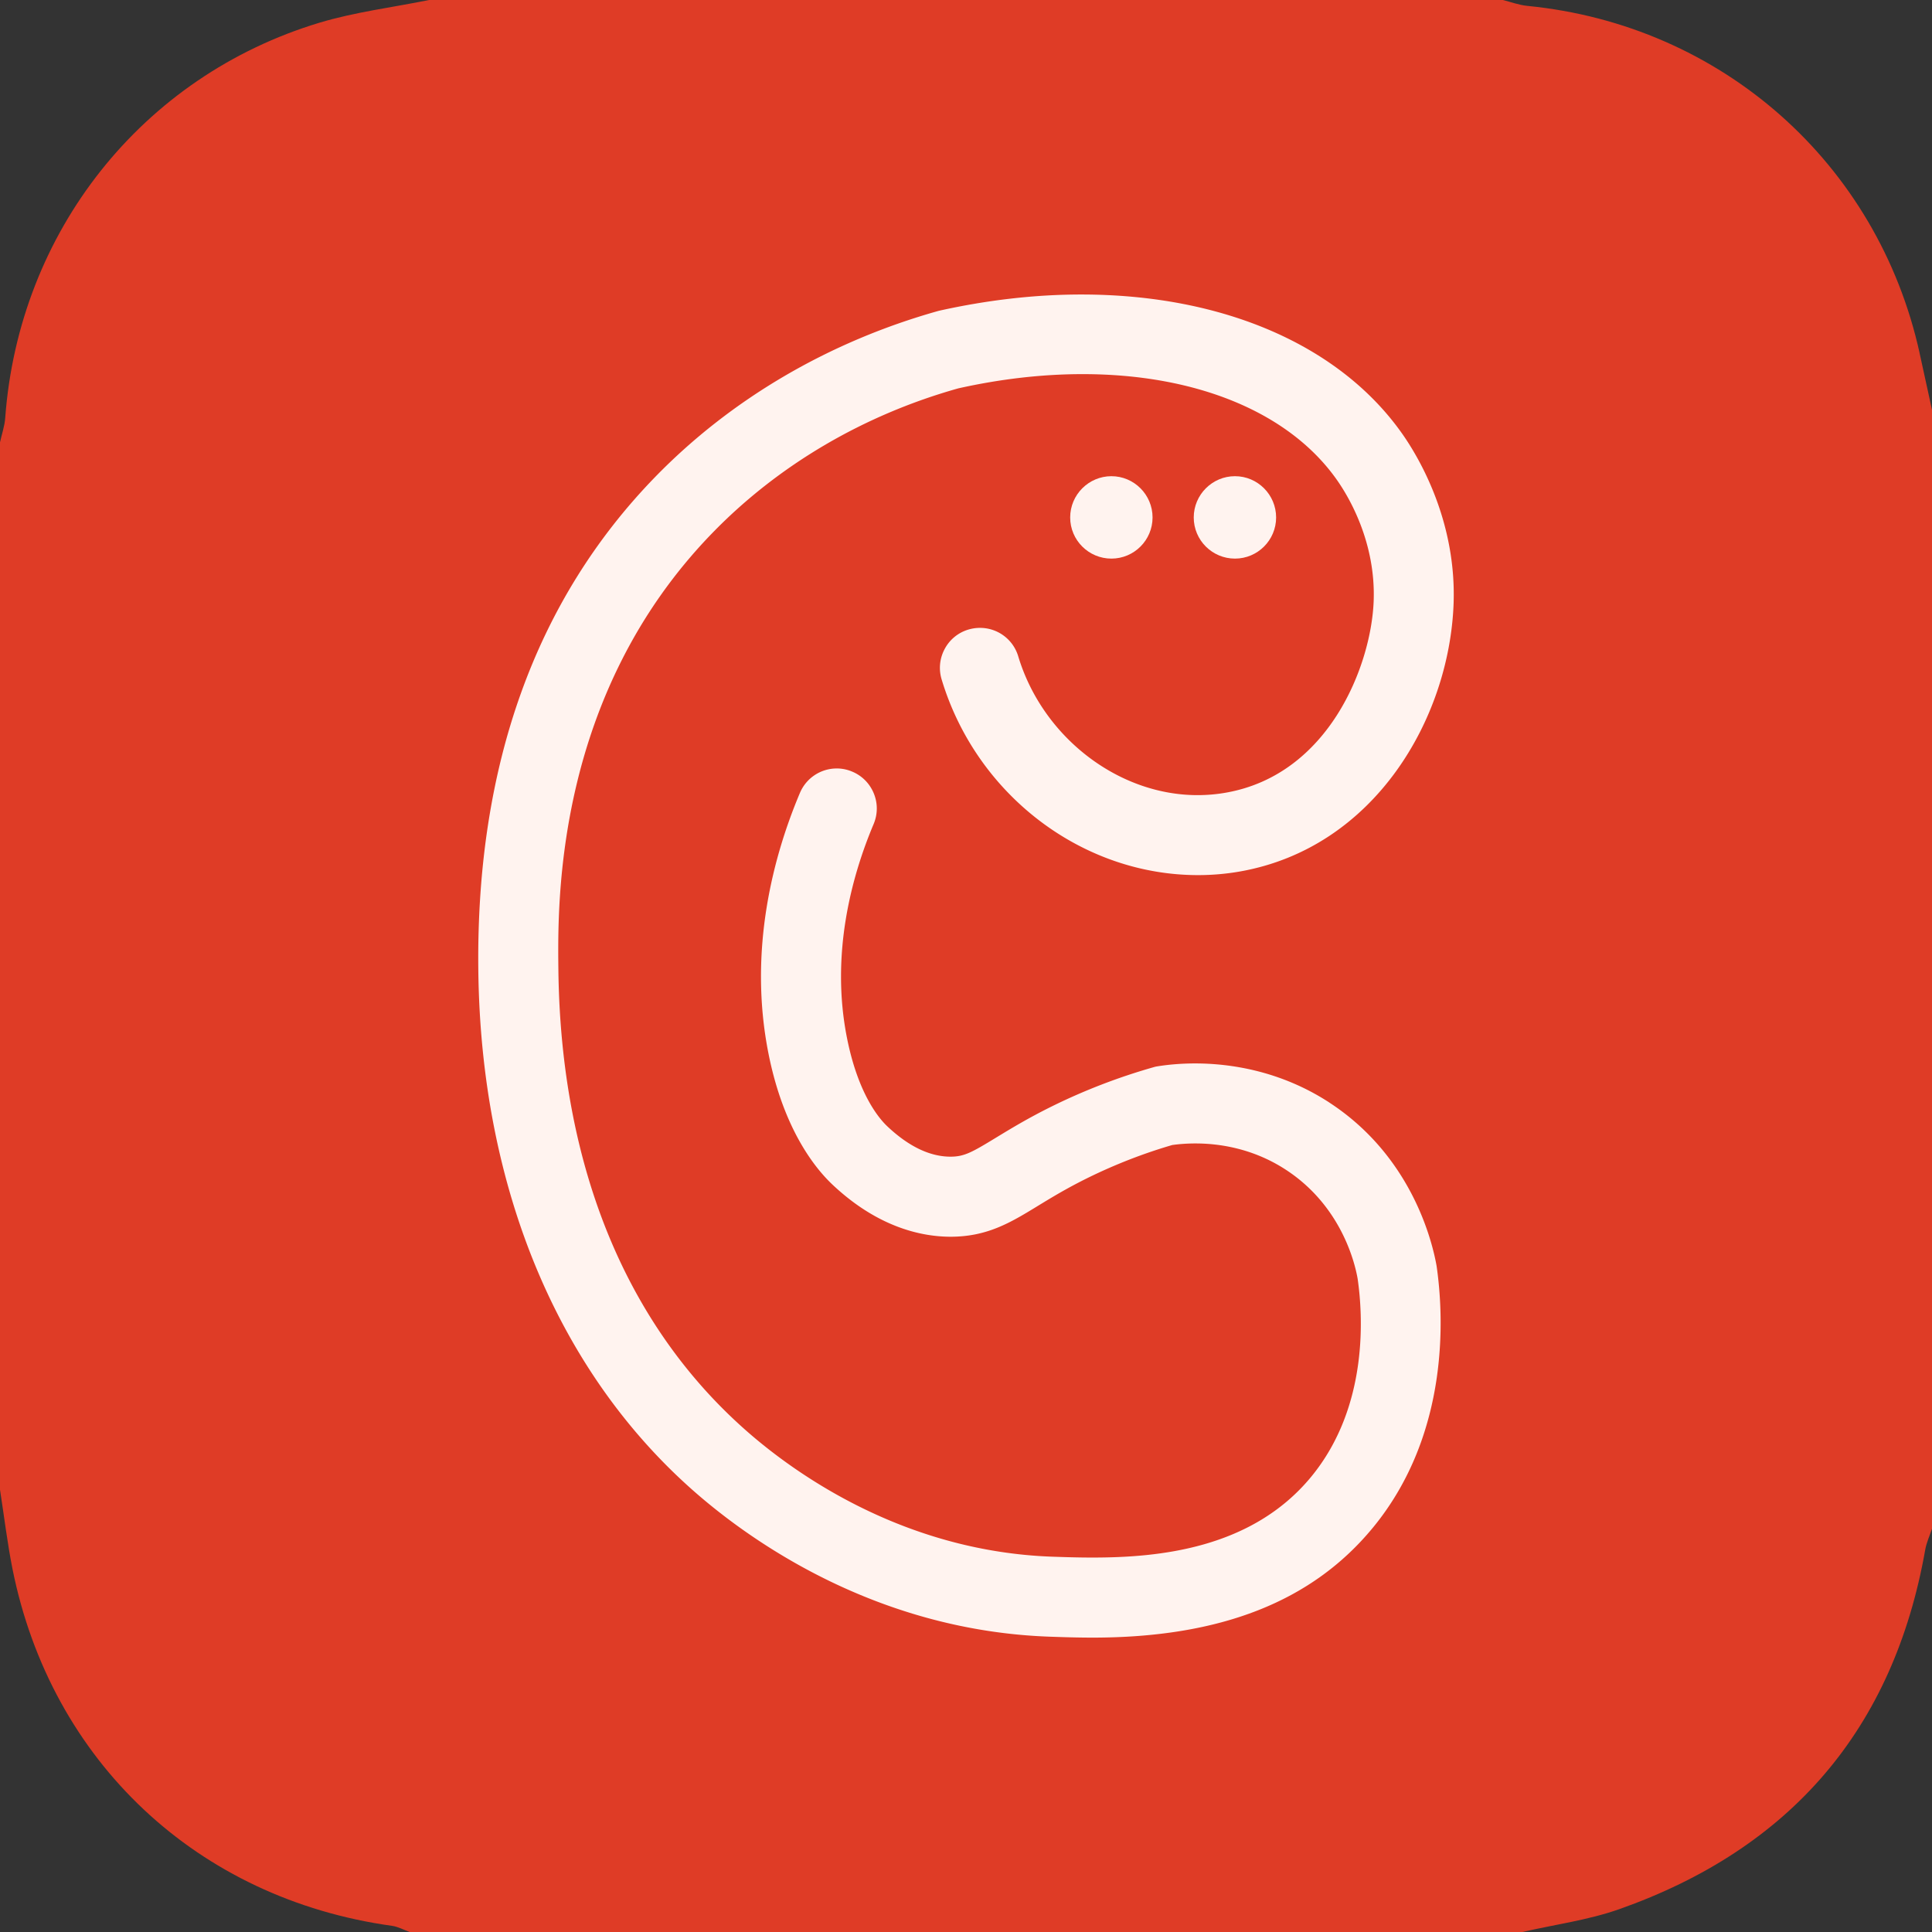
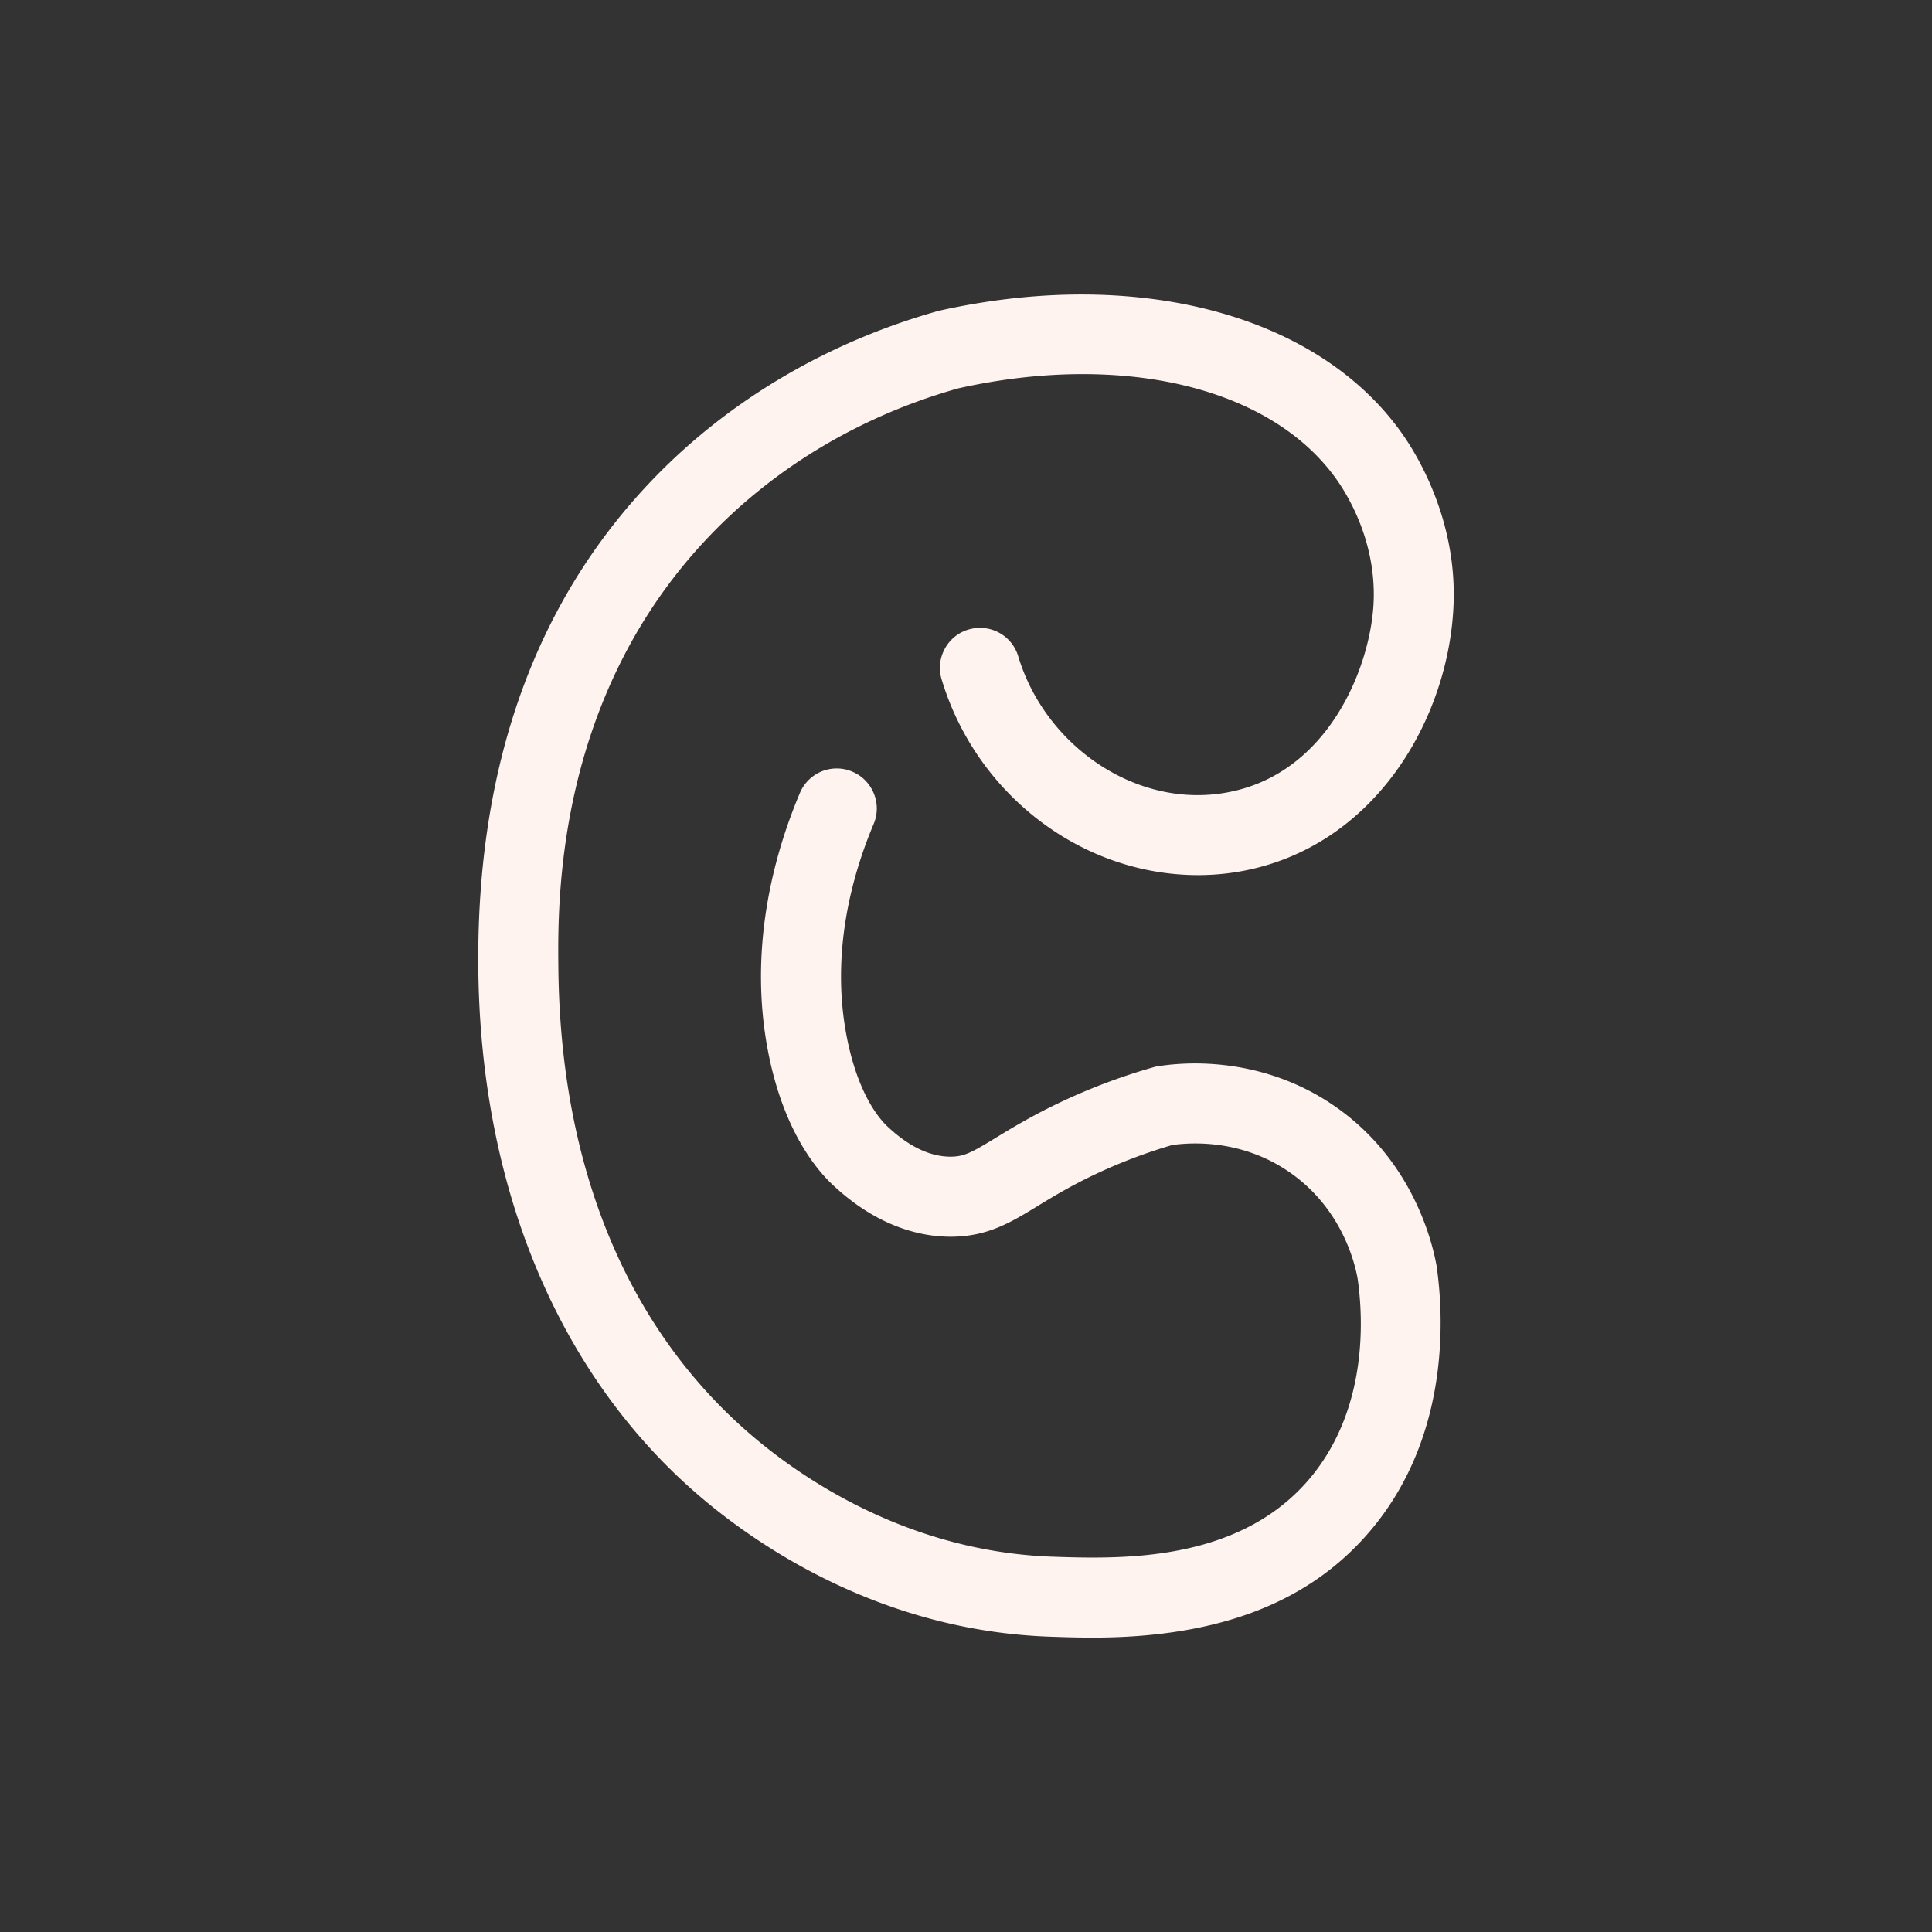
<svg xmlns="http://www.w3.org/2000/svg" data-bbox="0 -0.01 492.54 492.56" viewBox="0 0 492.54 492.54" data-type="color">
  <rect x="0" y="0" width="492.54" height="492.54" fill="#333333" stroke="none" />
  <g>
-     <path d="M489.39 90.04C478.7 41.57 438.87 6.35 389.37 1.5c-2.12-.21-4.18-.99-6.27-1.51H109.45c-9.35 1.89-18.91 3.07-28.01 5.8C36.16 19.45 4.82 59.15 1.33 106.54c-.15 2.1-.88 4.15-1.33 6.23v267c1.05 6.73 1.85 13.51 3.18 20.19 9.84 49.13 47.15 84.12 96.77 91.01 1.55.22 3.02 1.04 4.52 1.58h283.59c8.24-1.9 16.76-3.02 24.69-5.81 43.67-15.41 69.98-45.84 78.07-91.69.32-1.82 1.13-3.54 1.72-5.31V104.48c-1.05-4.81-2.1-9.63-3.16-14.44Z" fill="#df3c26" data-color="1" />
    <path d="M338.89 281.07c-12.66-8.23-25.59-9.96-34.2-9.96-4.09 0-7.43.39-9.5.72-.41.06-.83.15-1.2.27a153.6 153.6 0 0 0-25.45 9.77c-6.36 3.12-10.96 5.94-14.68 8.2-6.12 3.73-8.04 4.8-11.52 4.81-5.24 0-10.65-2.58-16.08-7.69-2.15-2.01-7.46-8.23-10.31-22.47-4.33-21.62 1.29-41.64 6.77-54.63 1.06-2.51 1.08-5.29.05-7.81s-2.98-4.5-5.48-5.55c-1.26-.54-2.6-.82-3.96-.82-4.11 0-7.8 2.45-9.4 6.24-6.6 15.63-13.33 39.86-7.99 66.57 3.87 19.3 11.92 29.19 16.37 33.36 11.63 10.92 22.76 13.21 30.08 13.21 9.34-.02 15.26-3.62 22.12-7.81 3.52-2.15 7.51-4.59 13.03-7.3 6.92-3.39 14.16-6.19 21.31-8.27 1.47-.21 3.5-.4 5.94-.4 5.81 0 14.52 1.16 22.99 6.68 14.07 9.15 17.6 23.6 18.33 27.78 1.34 9.21 2.89 32.57-11.8 50.47-15.19 18.5-39.13 20.64-55.81 20.64-3.69 0-7.09-.11-10.27-.22-36.48-1.31-63.41-19.74-76.22-30.6-31.95-27.12-49.12-68.38-49.66-119.34-.19-17.27-.75-69.84 39.26-111.04 16.83-17.33 38.54-30.08 62.69-36.87 10.79-2.41 21.47-3.63 31.71-3.63 29.21 0 52.86 9.87 64.89 27.07 2.99 4.27 9.87 15.83 9.3 30.81-.63 16.42-11.41 44.18-37.61 48.81-2.39.43-4.85.64-7.3.64-20.3 0-39.52-14.88-45.7-35.38a10.155 10.155 0 0 0-9.78-7.26c-.99 0-1.97.15-2.93.43a10.1 10.1 0 0 0-6.04 4.94c-1.29 2.4-1.57 5.16-.78 7.77 8.85 29.38 35.73 49.89 65.37 49.89 3.59 0 7.19-.31 10.7-.93 34.25-6.05 53.31-38.85 54.44-68.12.81-21.14-8.79-37.3-12.95-43.27-15.86-22.69-45.72-35.7-81.94-35.7-11.79 0-24 1.4-36.36 4.16-27.99 7.84-53.01 22.51-72.36 42.43-30.44 31.34-45.59 73.56-45.02 125.47.6 56.23 20.79 104.05 56.86 134.66 14.83 12.58 46.07 33.92 88.72 35.45 3.15.11 6.89.24 11.03.24 32.61 0 56-9.2 71.52-28.11 19.84-24.19 17.92-54.63 16.17-66.66-1.12-6.32-6.39-28-27.35-41.64Z" fill="#fff3ef" data-color="2" />
-     <path d="M293.83 131.92c0-5.8-4.71-10.52-10.49-10.52s-10.51 4.72-10.51 10.52 4.72 10.49 10.51 10.49 10.49-4.71 10.49-10.49" fill="#fff3ef" data-color="2" />
-     <path d="M325.33 131.92c0-5.8-4.71-10.52-10.49-10.52s-10.51 4.72-10.51 10.52 4.72 10.49 10.51 10.49 10.49-4.71 10.49-10.49" fill="#fff3ef" data-color="2" />
  </g>
</svg>